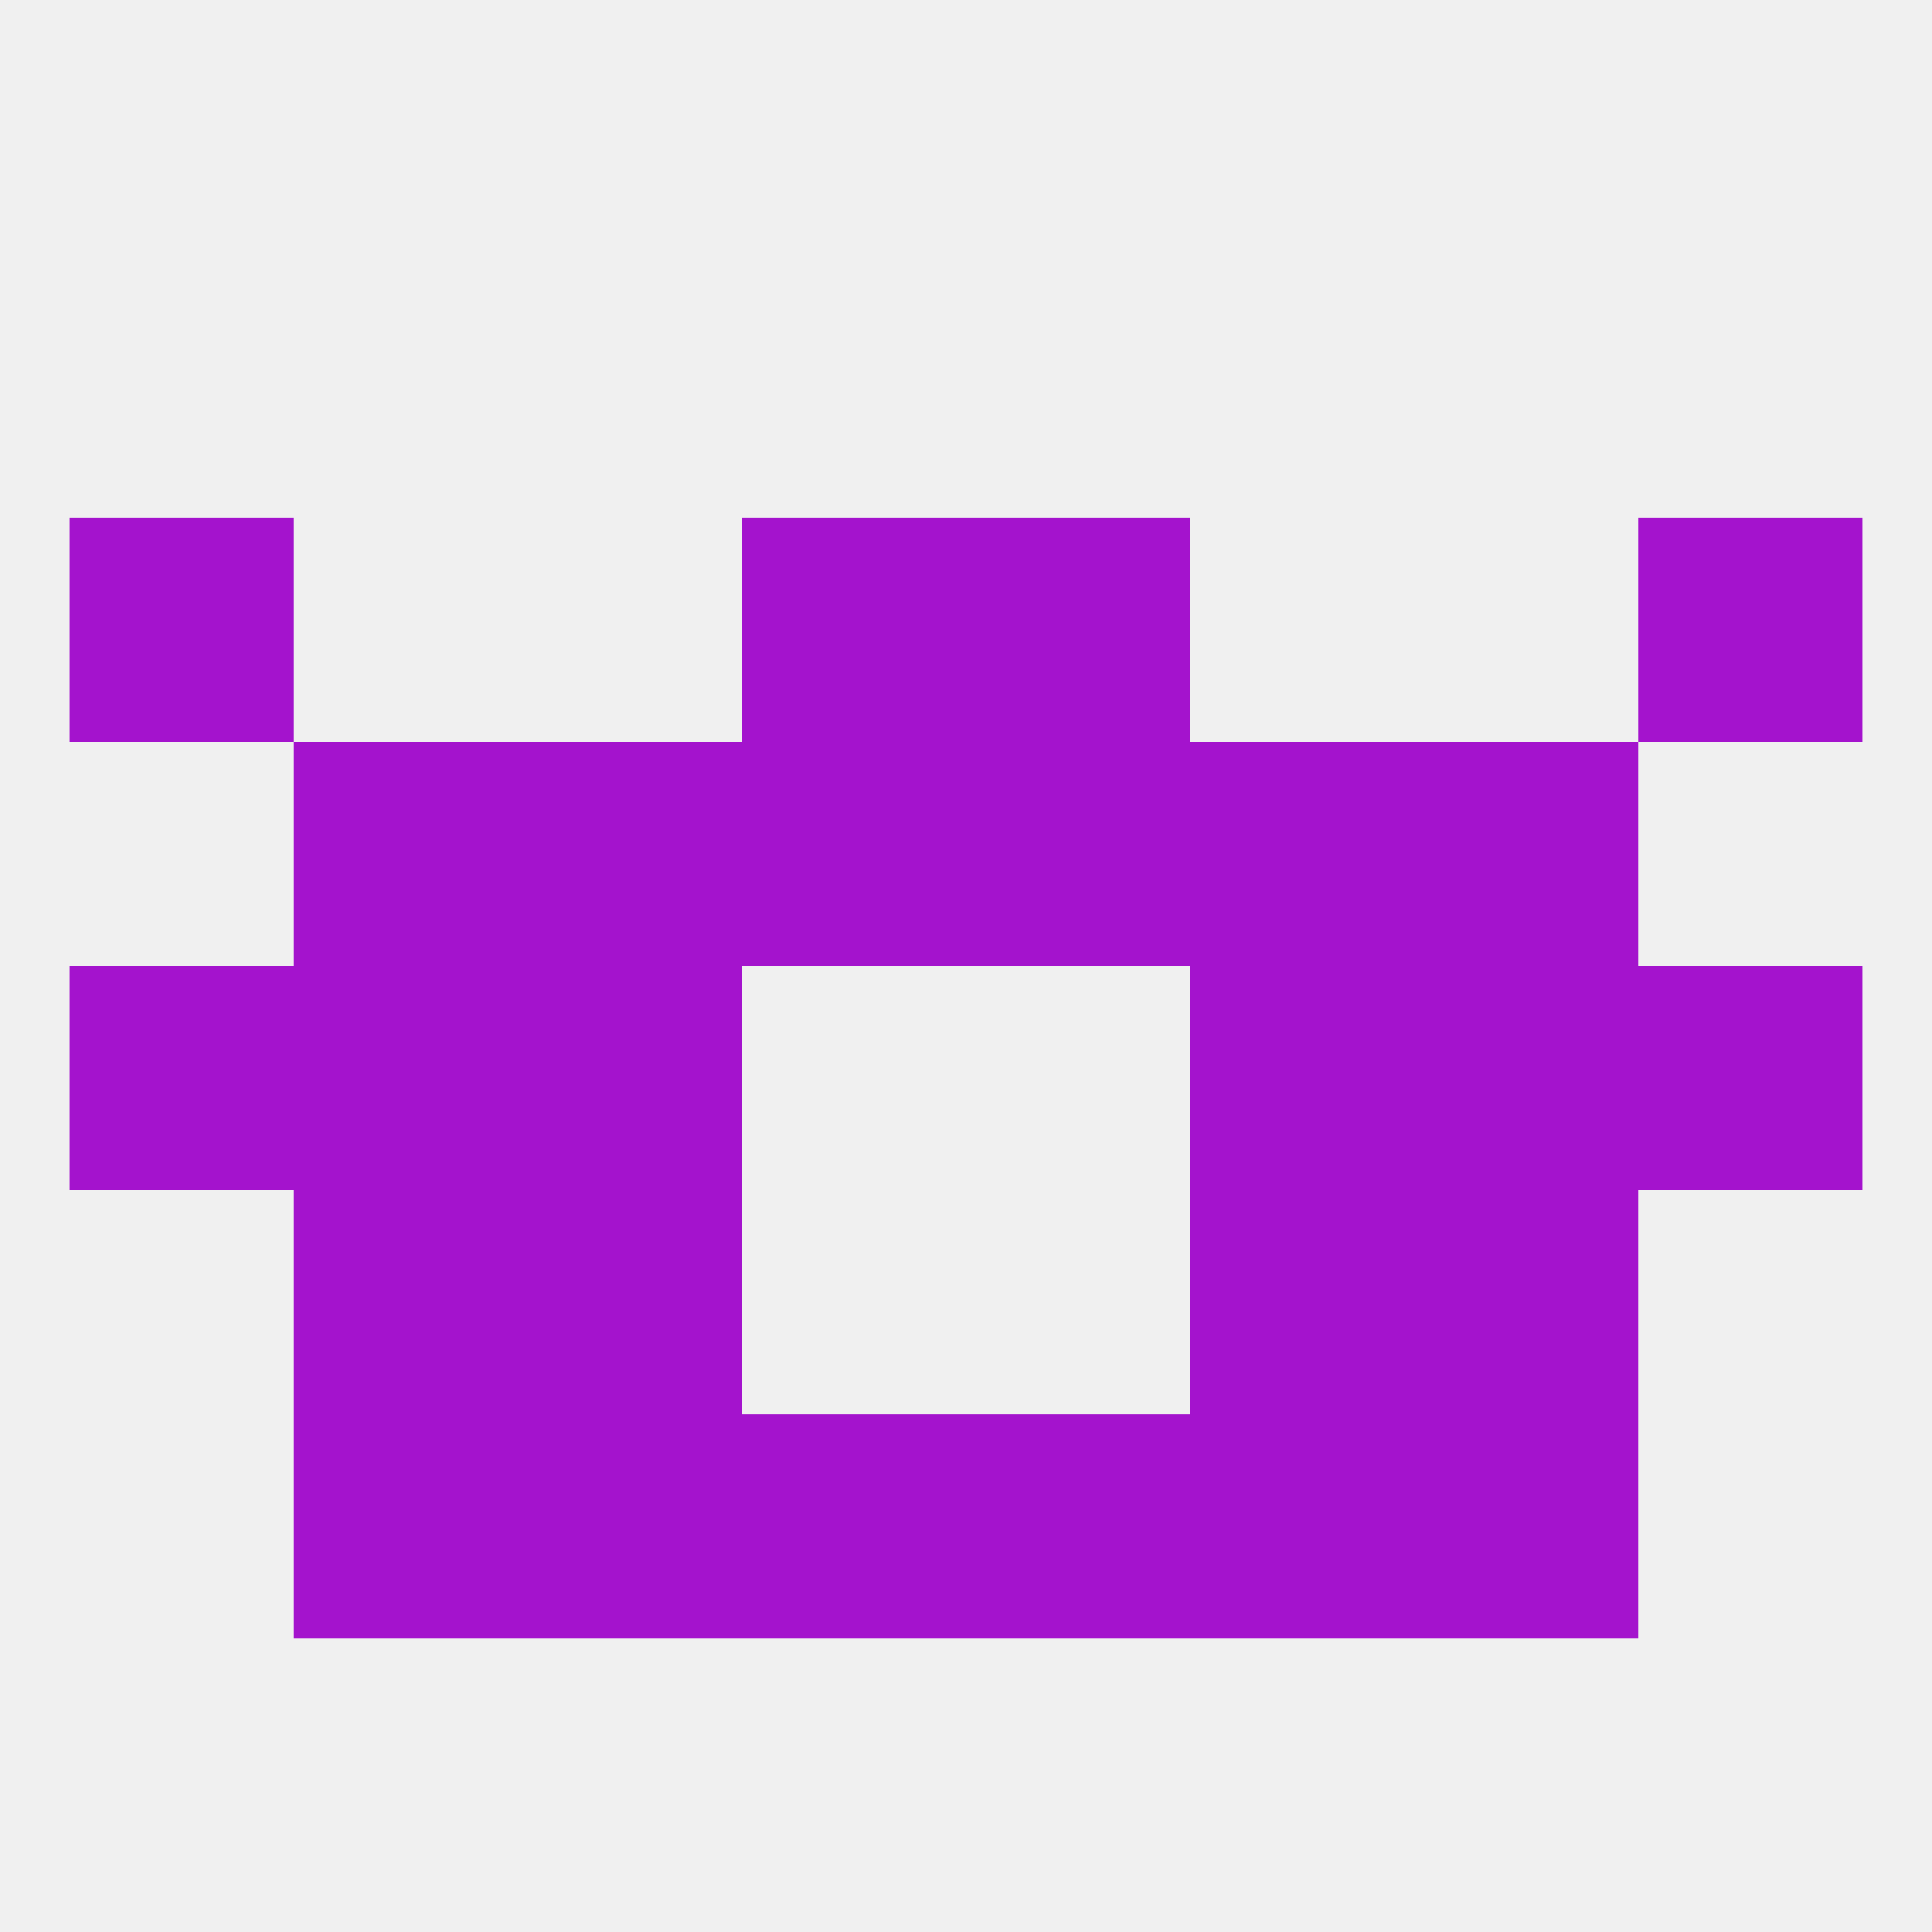
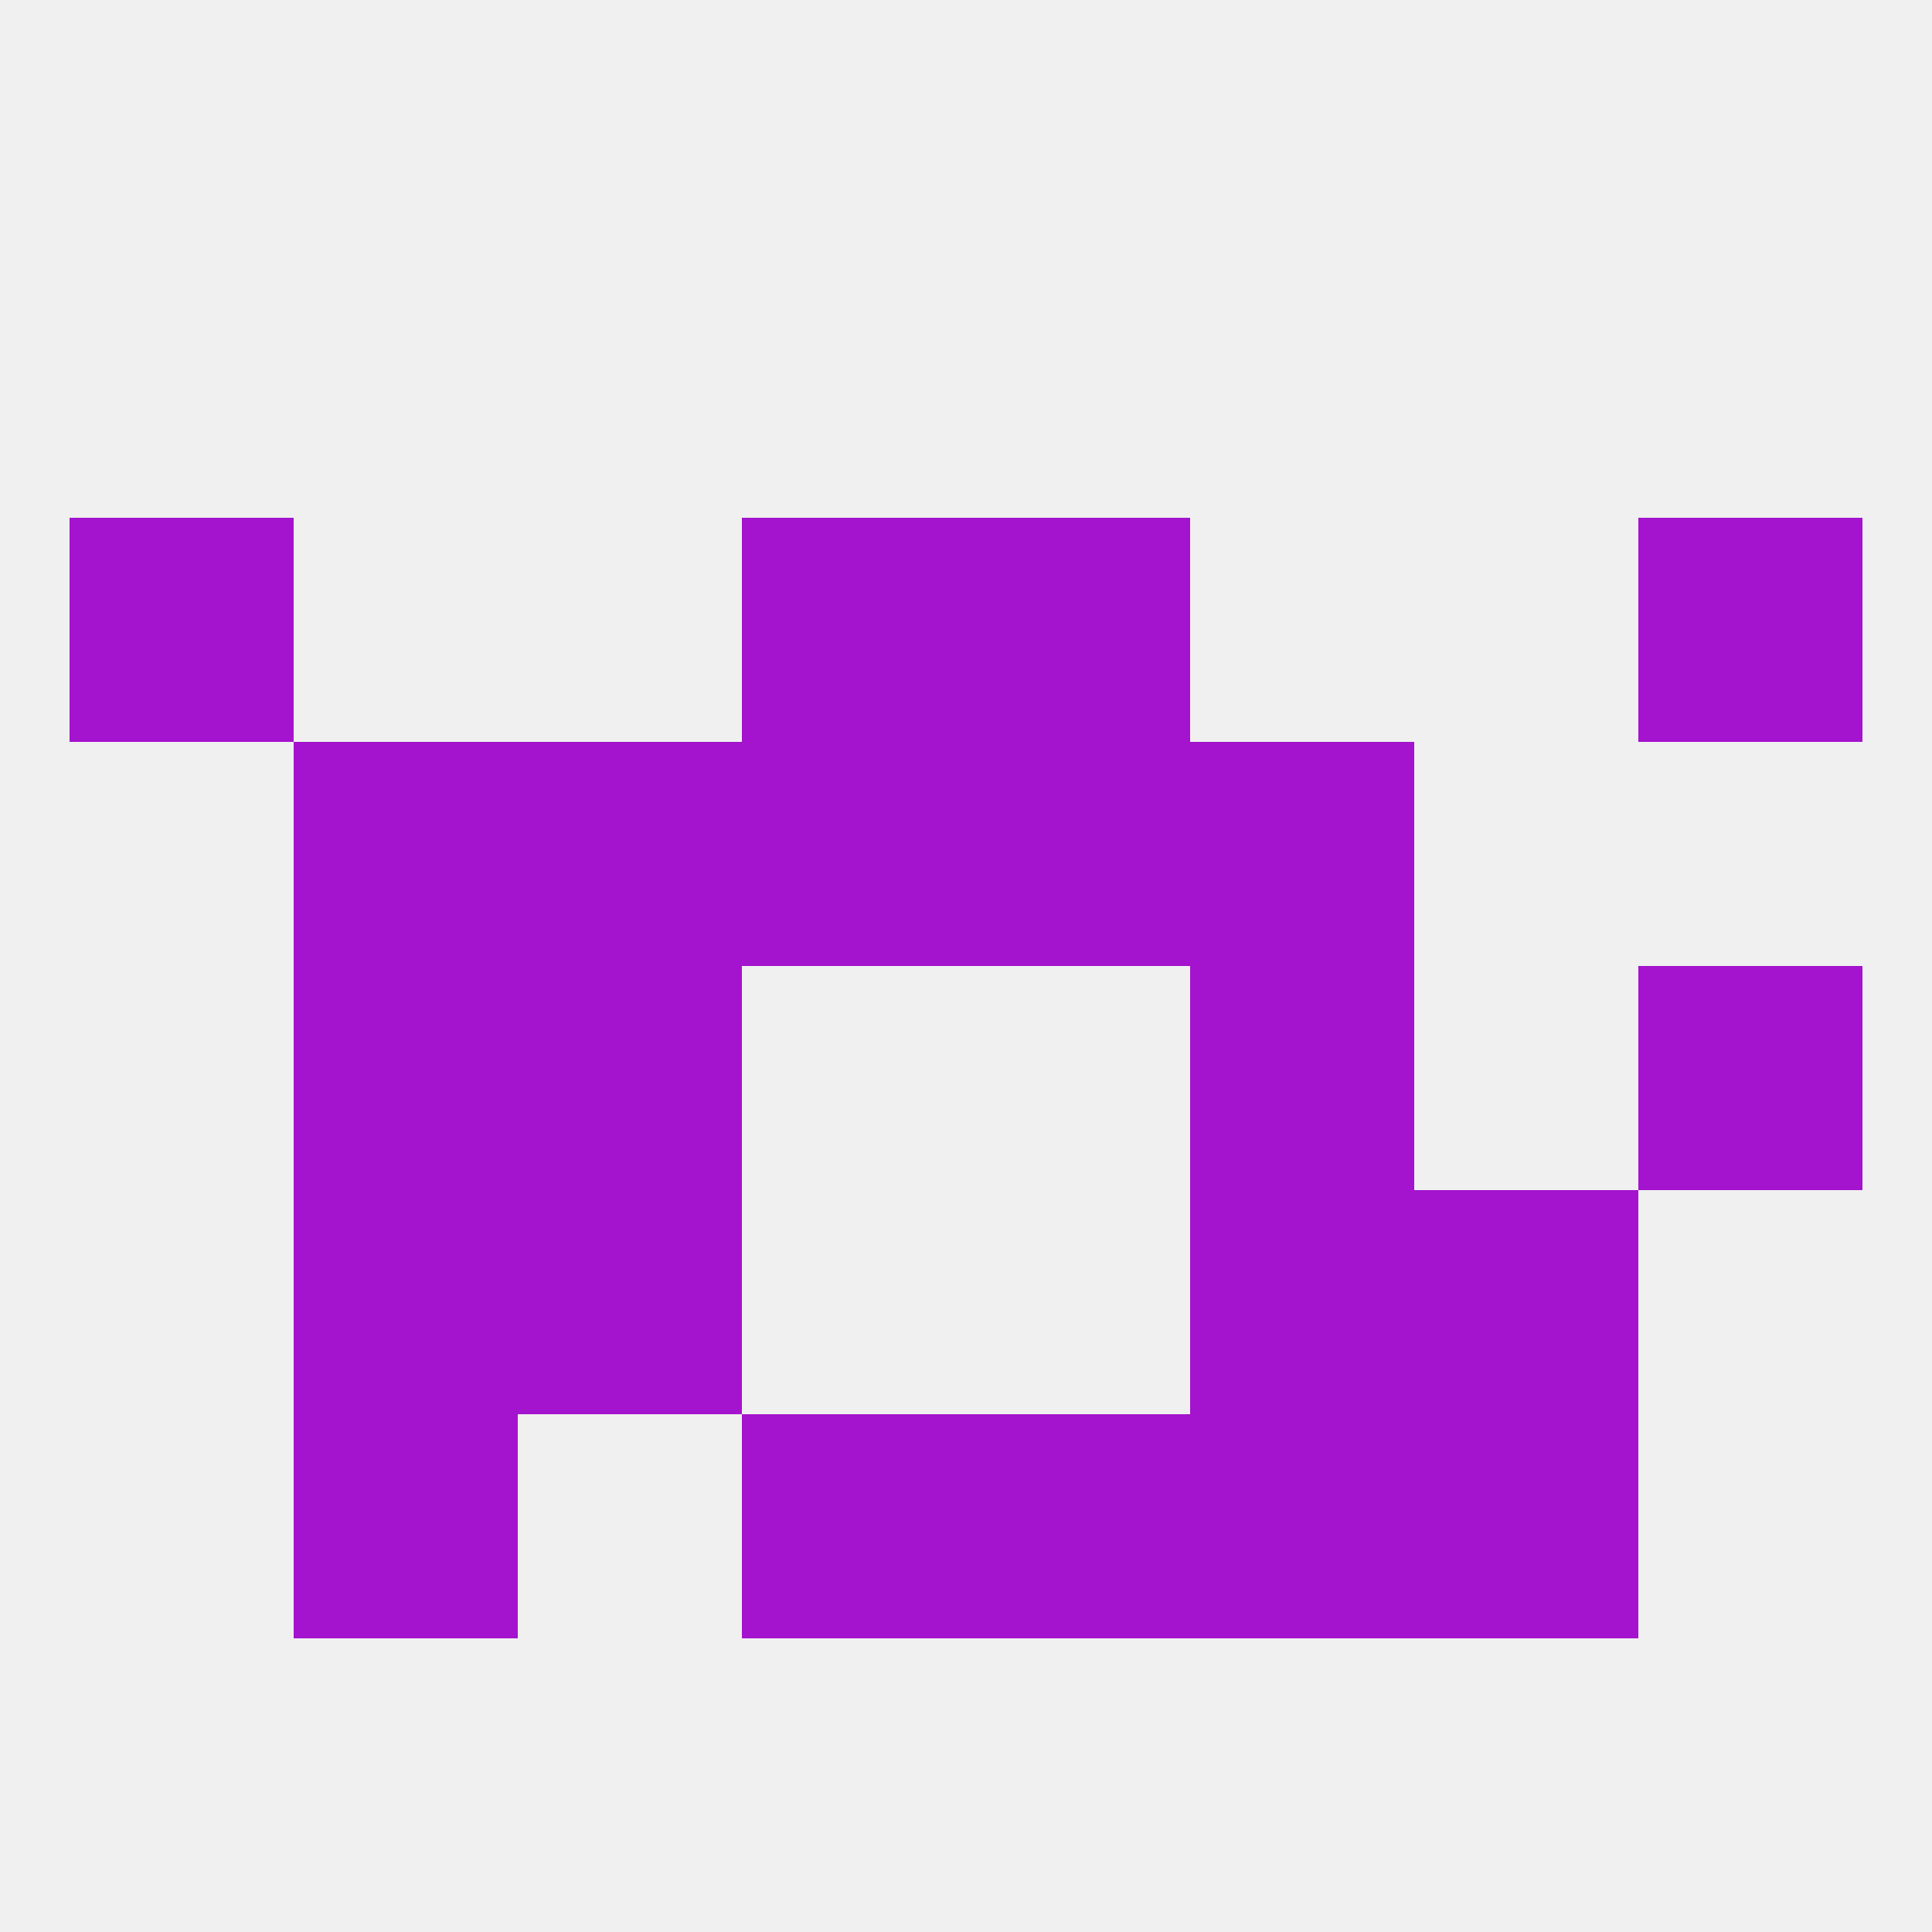
<svg xmlns="http://www.w3.org/2000/svg" version="1.1" baseprofile="full" width="250" height="250" viewBox="0 0 250 250">
  <rect width="100%" height="100%" fill="rgba(240,240,240,255)" />
-   <rect x="9" y="125" width="29" height="29" fill="rgba(164,19,205,255)" />
  <rect x="212" y="125" width="29" height="29" fill="rgba(164,19,205,255)" />
  <rect x="67" y="125" width="29" height="29" fill="rgba(164,19,205,255)" />
  <rect x="154" y="125" width="29" height="29" fill="rgba(164,19,205,255)" />
  <rect x="38" y="125" width="29" height="29" fill="rgba(164,19,205,255)" />
-   <rect x="183" y="125" width="29" height="29" fill="rgba(164,19,205,255)" />
  <rect x="38" y="154" width="29" height="29" fill="rgba(164,19,205,255)" />
  <rect x="183" y="154" width="29" height="29" fill="rgba(164,19,205,255)" />
  <rect x="67" y="154" width="29" height="29" fill="rgba(164,19,205,255)" />
  <rect x="154" y="154" width="29" height="29" fill="rgba(164,19,205,255)" />
  <rect x="96" y="183" width="29" height="29" fill="rgba(164,19,205,255)" />
  <rect x="125" y="183" width="29" height="29" fill="rgba(164,19,205,255)" />
-   <rect x="67" y="183" width="29" height="29" fill="rgba(164,19,205,255)" />
  <rect x="154" y="183" width="29" height="29" fill="rgba(164,19,205,255)" />
  <rect x="38" y="183" width="29" height="29" fill="rgba(164,19,205,255)" />
  <rect x="183" y="183" width="29" height="29" fill="rgba(164,19,205,255)" />
  <rect x="125" y="96" width="29" height="29" fill="rgba(164,19,205,255)" />
  <rect x="38" y="96" width="29" height="29" fill="rgba(164,19,205,255)" />
-   <rect x="183" y="96" width="29" height="29" fill="rgba(164,19,205,255)" />
  <rect x="67" y="96" width="29" height="29" fill="rgba(164,19,205,255)" />
  <rect x="154" y="96" width="29" height="29" fill="rgba(164,19,205,255)" />
  <rect x="96" y="96" width="29" height="29" fill="rgba(164,19,205,255)" />
  <rect x="96" y="67" width="29" height="29" fill="rgba(164,19,205,255)" />
  <rect x="125" y="67" width="29" height="29" fill="rgba(164,19,205,255)" />
  <rect x="9" y="67" width="29" height="29" fill="rgba(164,19,205,255)" />
  <rect x="212" y="67" width="29" height="29" fill="rgba(164,19,205,255)" />
</svg>